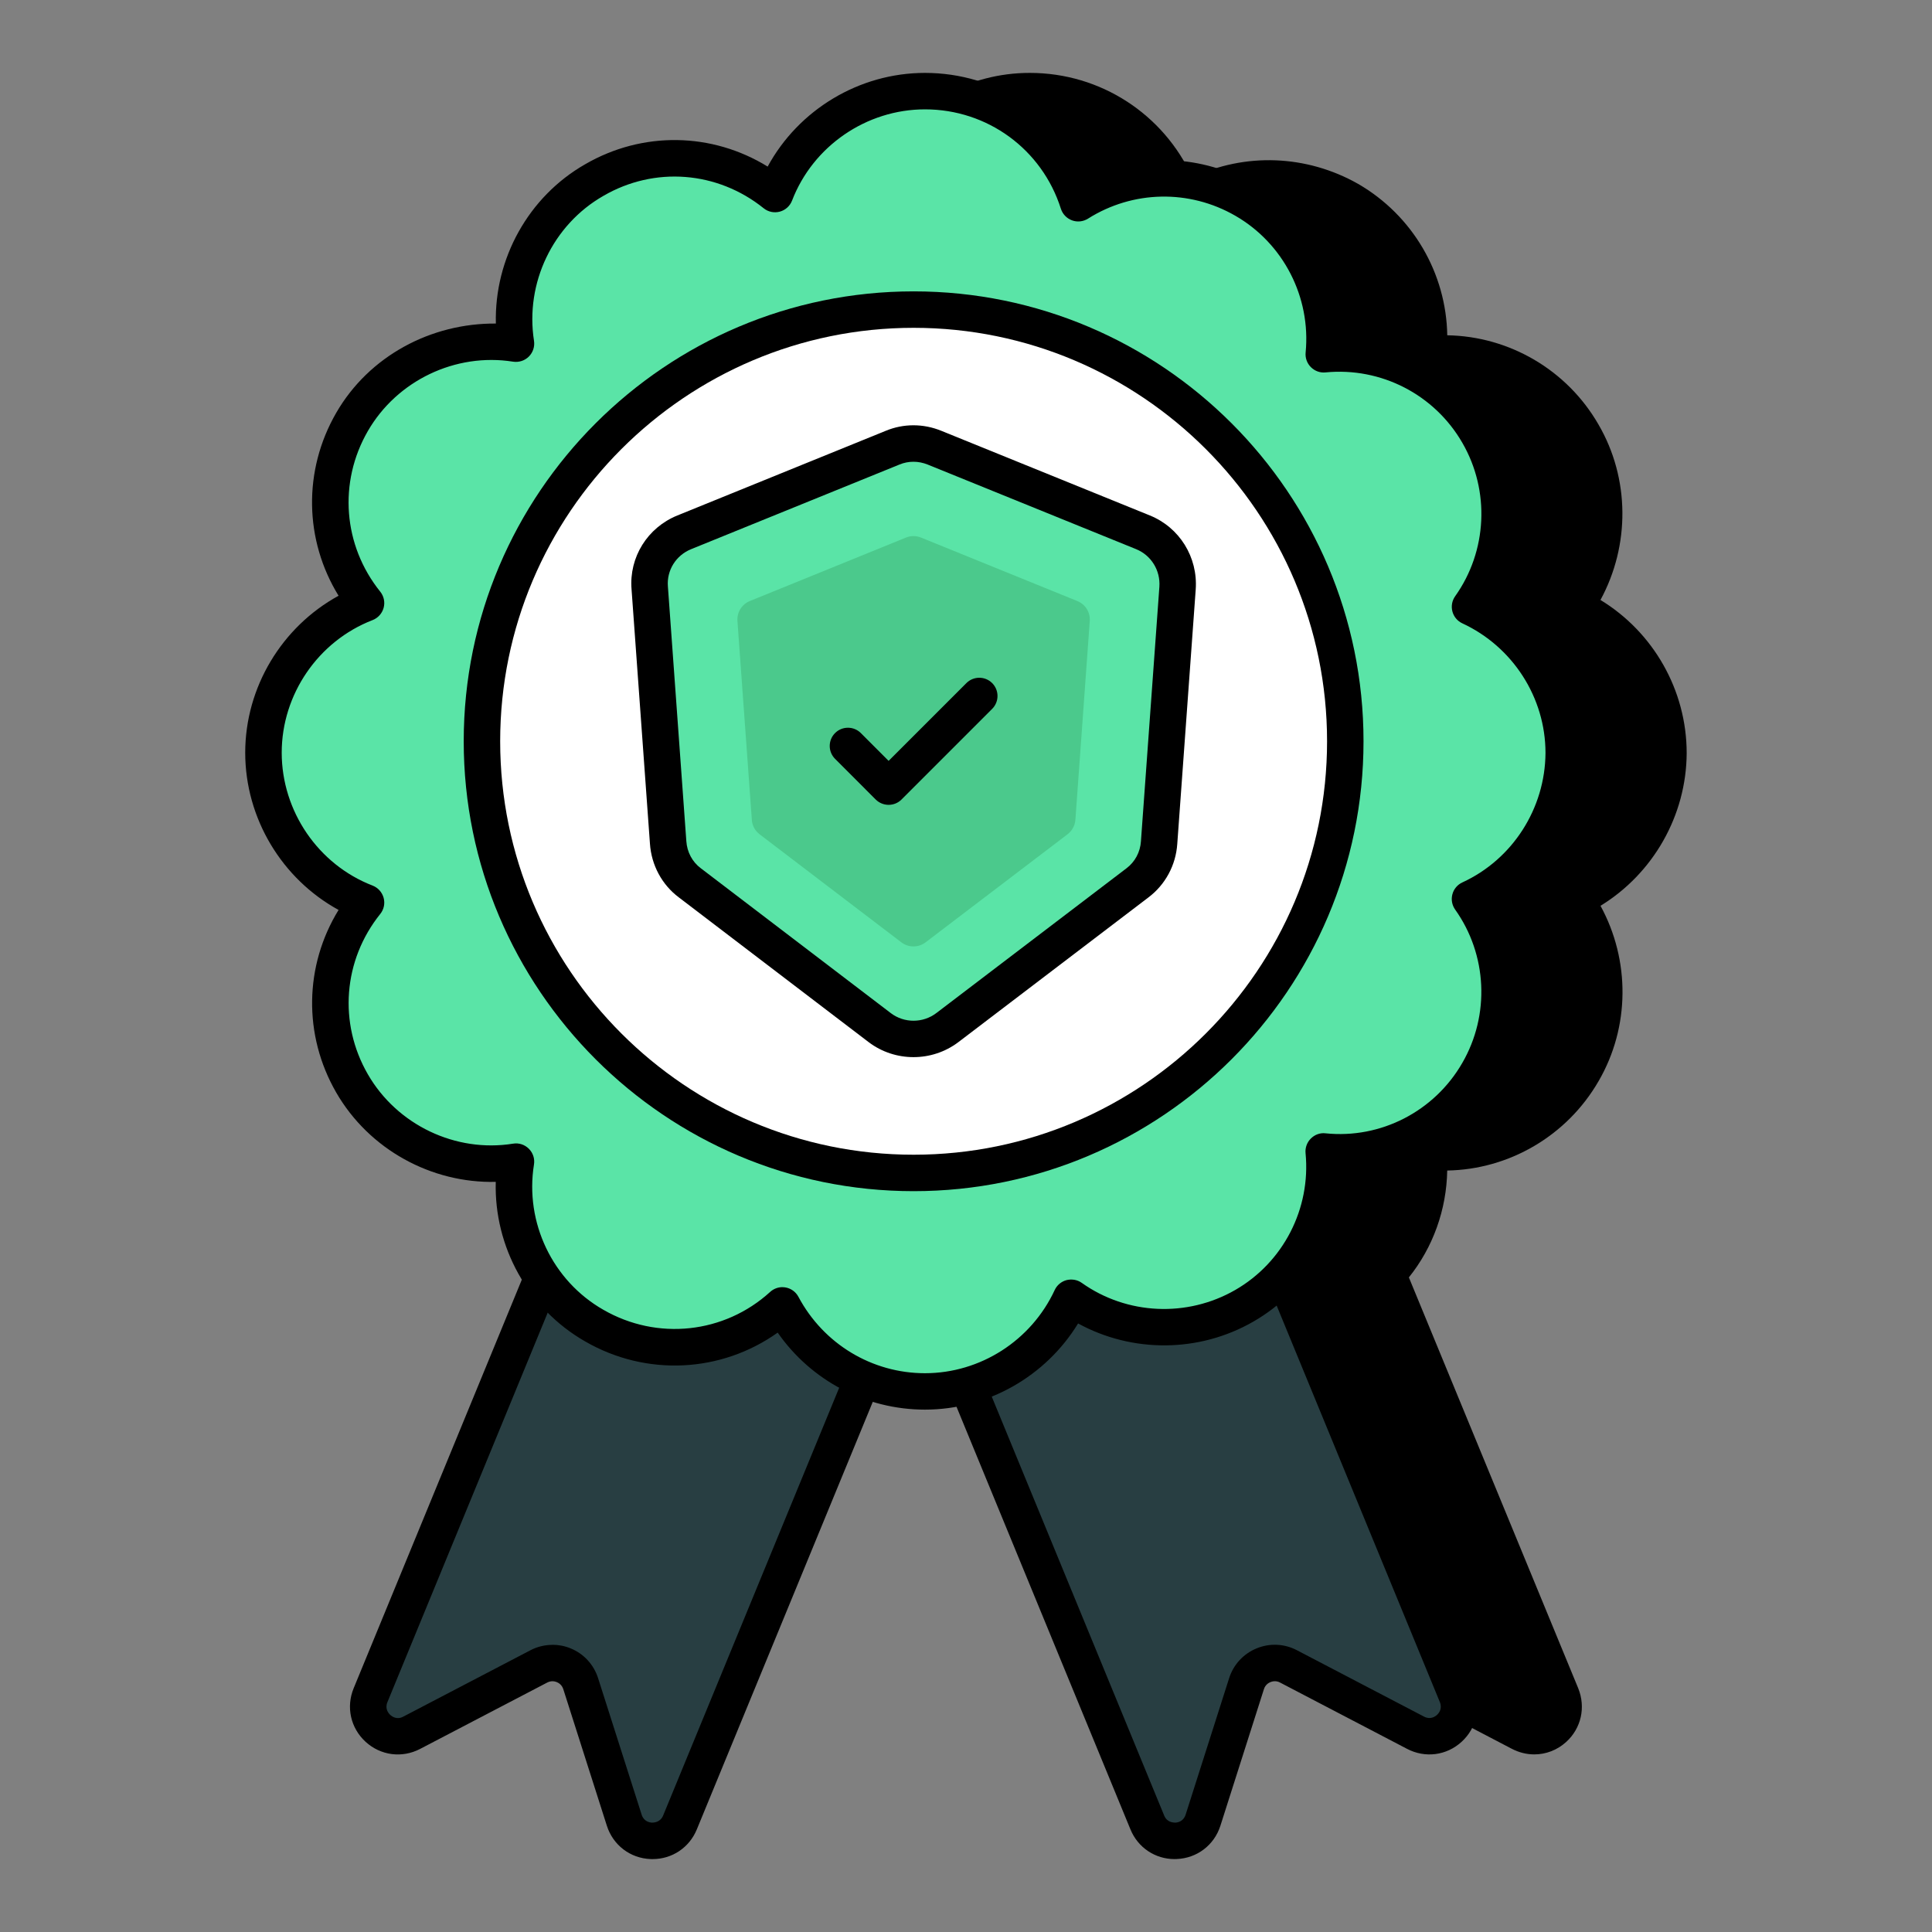
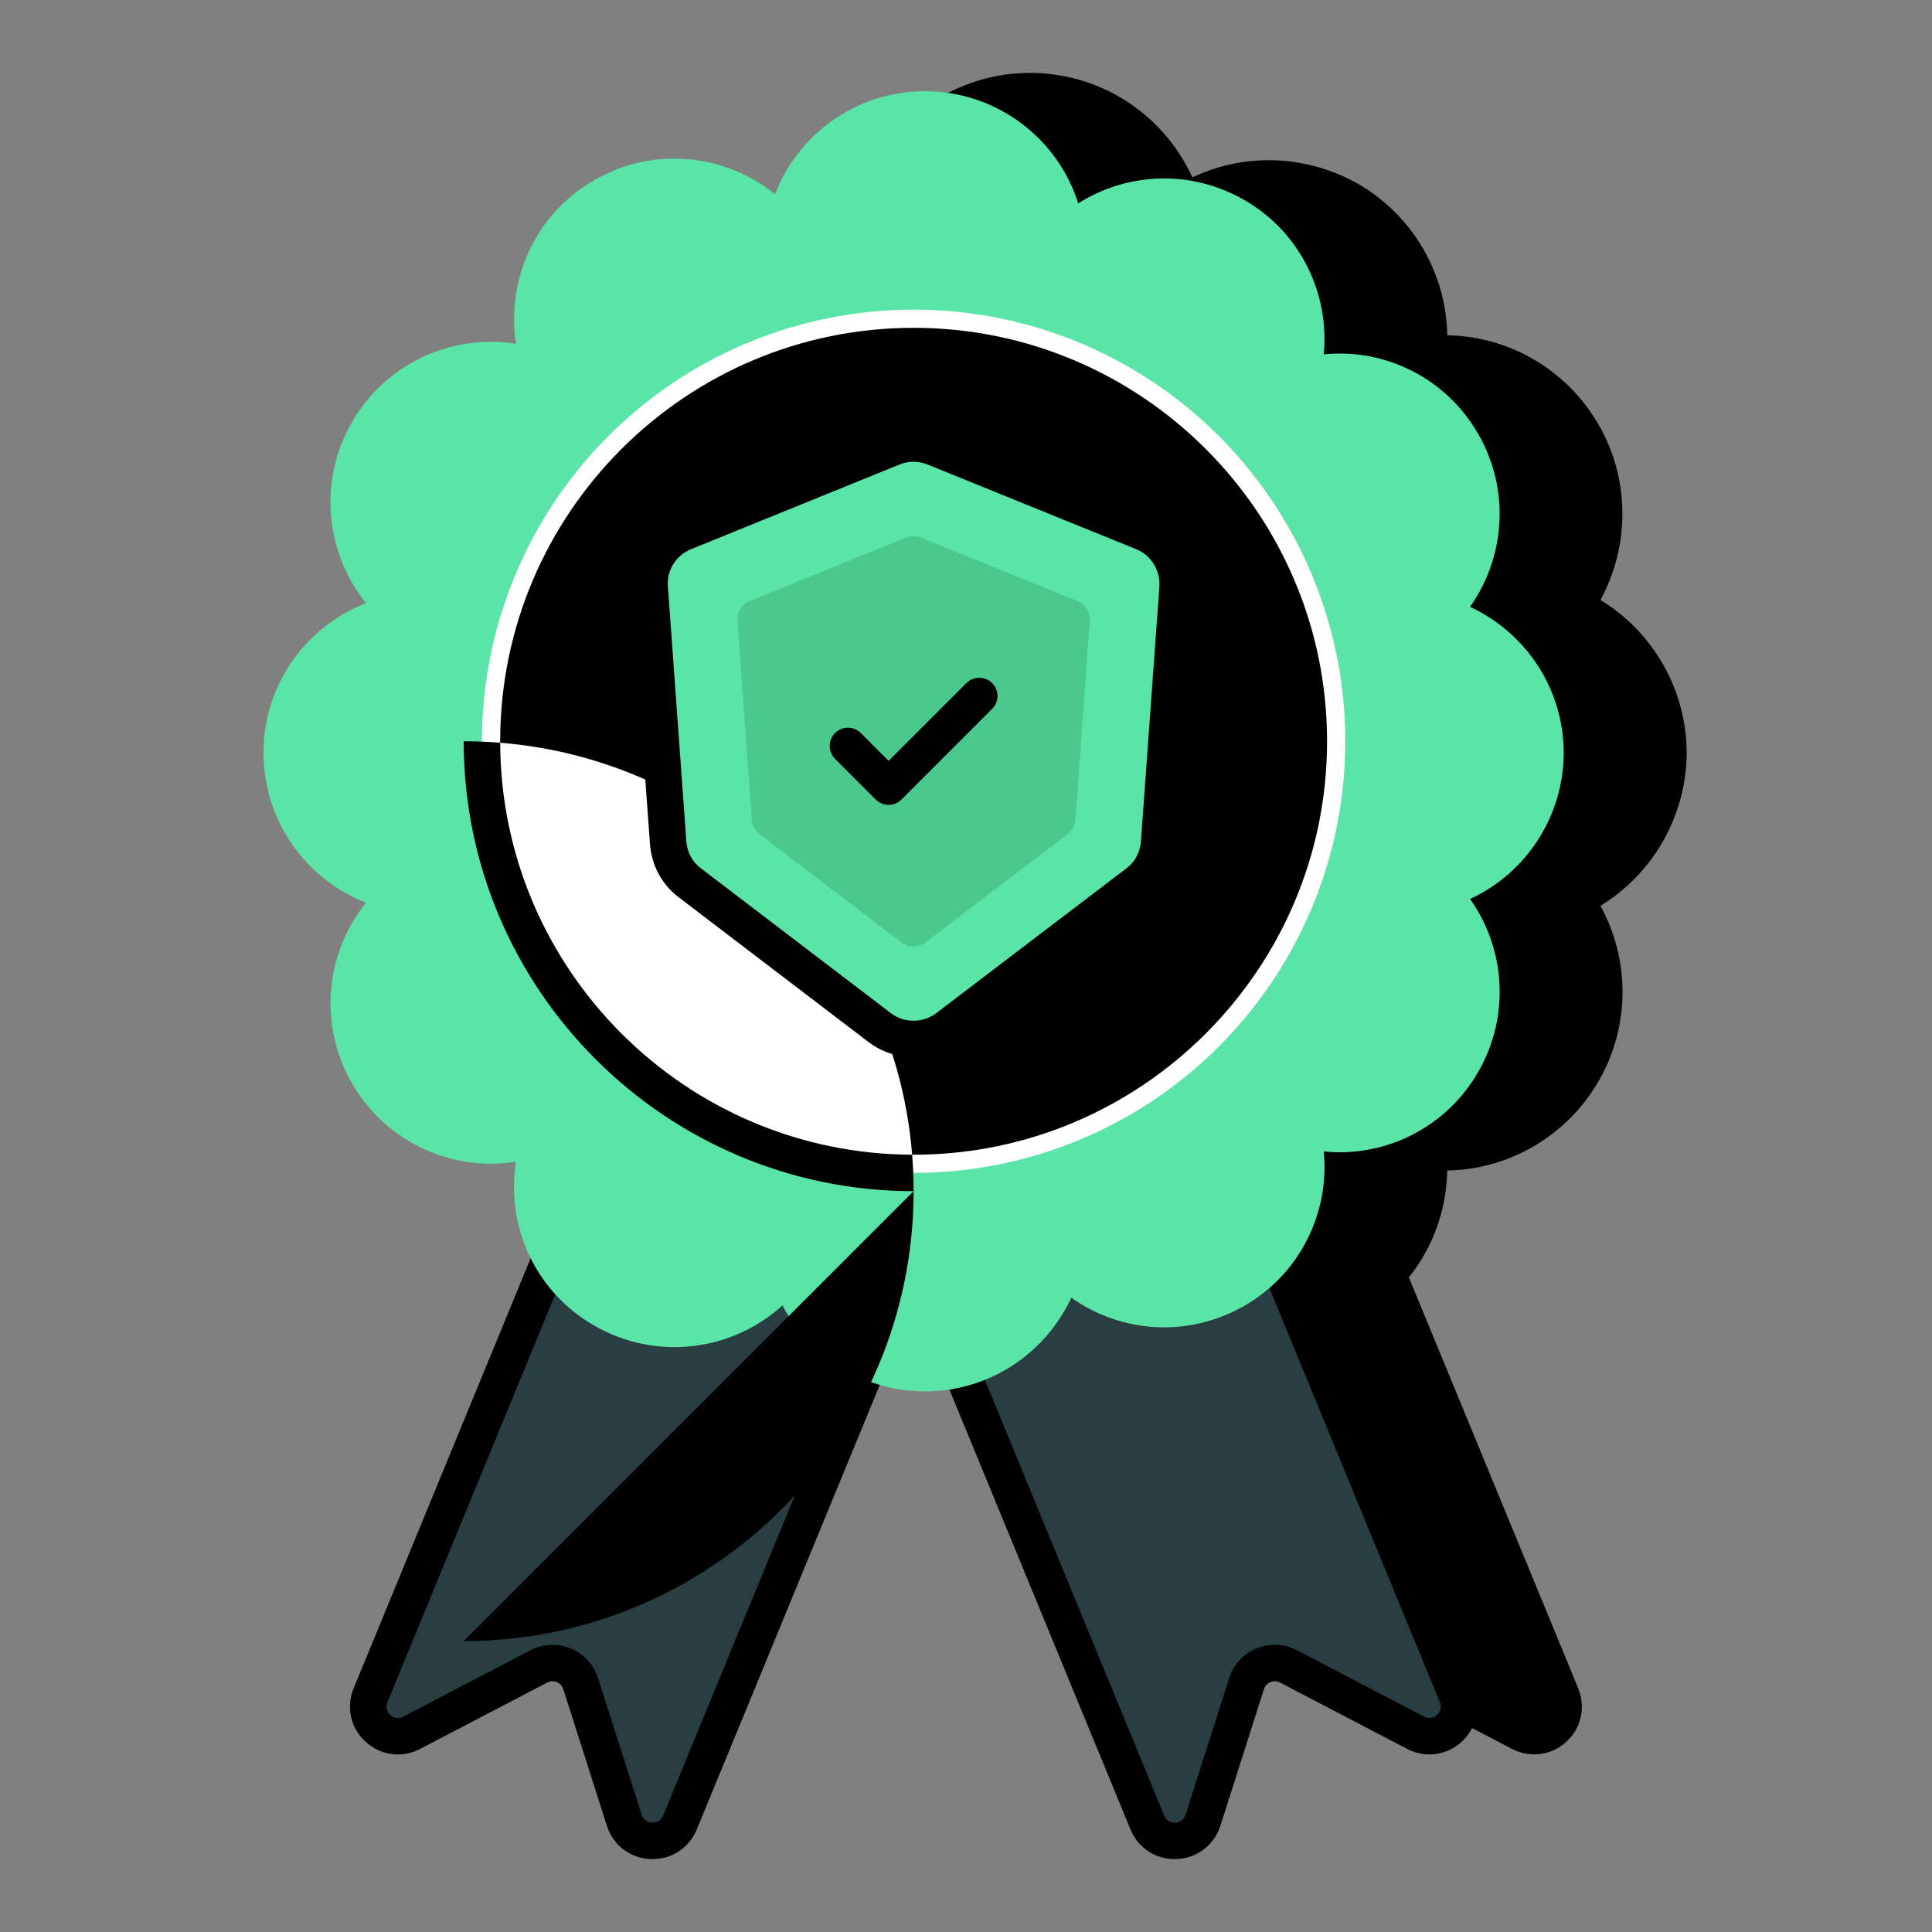
<svg xmlns="http://www.w3.org/2000/svg" viewBox="0 0 53 53">
  <rect x="0" y="0" width="53" height="53" fill="#808080" stroke="none" />
  <g>
    <g>
      <g>
        <g>
          <path d="m45.772 20.66c0-1.78-1.05-3.31-2.57-4.01.96-1.37 1.11-3.22.22-4.75-.89-1.55-2.57-2.35-4.24-2.18.17-1.66-.63-3.35-2.17-4.24-1.48-.84-3.22-.75-4.56.1-.57-1.79-2.24-3.08-4.2-3.08-.776 0-1.498.208-2.13.557v14.196h5.333v20.621l2.917.921 2.25 6.125h.958v.755c.203-.071.432-.072.642.035l3.48 1.82c.68.36 1.42-.32 1.13-1.03l-4.76-11.55c.84-.91 1.23-2.14 1.11-3.36 1.67.17 3.35-.64 4.24-2.18.89-1.53.74-3.39-.22-4.75 1.51-.7 2.56-2.23 2.57-4z" />
        </g>
        <g>
          <path d="m42.091 48.128c-.211 0-.424-.052-.624-.157l-3.477-1.817c-.087-.046-.182-.028-.245-.007-.154.052-.323.029-.455-.063-.132-.094-.211-.246-.211-.408v-.255h-.458c-.209 0-.397-.131-.469-.327l-2.166-5.895-2.683-.848c-.208-.065-.35-.259-.35-.477v-20.121h-4.833c-.276 0-.5-.224-.5-.5v-14.196c0-.182.099-.35.258-.438.743-.411 1.541-.619 2.372-.619 1.942 0 3.667 1.13 4.46 2.867 1.437-.683 3.129-.626 4.547.178 1.5.867 2.418 2.455 2.445 4.153 1.702.028 3.289.95 4.151 2.452.859 1.478.866 3.311.052 4.809 1.453.884 2.365 2.478 2.365 4.201v.003c-.009 1.714-.921 3.302-2.364 4.186.817 1.494.81 3.328-.054 4.812-.867 1.5-2.455 2.422-4.151 2.45-.019 1.072-.388 2.105-1.052 2.932l4.644 11.267c.214.524.084 1.104-.331 1.479-.247.224-.557.339-.872.339zm-4.011-2.985c.128.021.252.062.37.122l3.484 1.821c.179.097.311.005.359-.038.049-.044.155-.168.077-.358l-4.76-11.55c-.074-.18-.037-.387.095-.53.73-.79 1.087-1.873.98-2.971-.015-.149.039-.297.145-.403.106-.105.25-.159.404-.143 1.511.149 2.987-.604 3.756-1.933.762-1.312.686-2.964-.195-4.212-.086-.121-.113-.273-.075-.417.038-.144.138-.263.272-.324 1.377-.639 2.272-2.032 2.28-3.55-.001-1.521-.896-2.916-2.279-3.554-.135-.062-.235-.181-.274-.323-.039-.144-.012-.296.073-.418.879-1.254.956-2.907.197-4.212-.764-1.329-2.244-2.079-3.757-1.934-.154.018-.298-.038-.404-.144-.106-.106-.159-.255-.144-.404.155-1.517-.6-2.991-1.923-3.757-1.268-.719-2.818-.687-4.042.09-.13.084-.292.103-.439.048-.146-.053-.258-.17-.306-.318-.521-1.634-2.017-2.731-3.724-2.731-.565 0-1.112.122-1.63.363v13.39h4.833c.276 0 .5.224.5.5v20.255l2.567.811c.148.046.266.159.319.304l2.13 5.798h.609c.276 0 .5.224.5.5zm7.692-24.482h.01z" />
        </g>
      </g>
    </g>
    <g>
      <g>
        <g>
          <path d="m17.124 49.934-1.194-3.747c-.153-.481-.704-.708-1.152-.474l-3.486 1.82c-.673.351-1.418-.329-1.129-1.031l7.291-17.715 8.488 3.493-7.291 17.715c-.289.702-1.297.661-1.527-.062z" fill="#283e42" />
        </g>
        <g>
          <path d="m17.902 51c-.019 0-.038 0-.057-.001-.558-.022-1.027-.382-1.197-.913l-1.195-3.746c-.039-.122-.129-.175-.179-.195-.049-.02-.151-.047-.264.013l-3.486 1.82c-.495.258-1.081.182-1.493-.194-.413-.377-.542-.954-.329-1.471l7.291-17.715c.05-.122.147-.22.27-.271.123-.05.26-.051.383 0l8.488 3.493c.255.104.377.396.272.652l-7.291 17.715c-.206.499-.677.813-1.212.813zm-2.747-5.879c.169 0 .339.032.5.099.36.147.634.445.752.816l1.195 3.745v.001c.06.188.22.215.286.218.058-.001.227-.011.303-.194l7.1-17.252-7.563-3.113-7.1 17.253c-.076.184.03.307.079.352.049.044.181.14.356.046l3.486-1.82c.19-.1.399-.149.608-.149z" />
        </g>
      </g>
      <g>
        <g>
          <path d="m33.001 49.934 1.194-3.747c.153-.481.704-.708 1.152-.474l3.486 1.82c.673.351 1.418-.329 1.129-1.031l-7.291-17.715-8.488 3.493 7.291 17.715c.289.702 1.297.661 1.527-.062z" fill="#283e42" />
        </g>
        <g>
          <path d="m32.224 51c-.535 0-1.007-.314-1.212-.813l-7.291-17.715c-.05-.123-.05-.261.001-.383.051-.122.148-.22.271-.27l8.488-3.493c.256-.106.548.016.653.271l7.291 17.715c.212.518.083 1.095-.33 1.471-.412.377-.999.452-1.493.194l-3.486-1.82c-.111-.06-.214-.032-.264-.013-.05.021-.141.073-.179.194l-1.194 3.747c-.17.532-.641.891-1.199.913-.019.001-.037.001-.056.001zm-7.388-18.446 7.101 17.252c.075.184.24.191.302.194.066-.003.226-.029.286-.219l1.194-3.746c.118-.37.392-.668.752-.815.36-.149.764-.13 1.108.051l3.485 1.82c.174.093.307-.002.356-.046.049-.045.154-.168.079-.352l-7.101-17.253zm8.166 17.38h.01z" />
        </g>
      </g>
    </g>
    <g>
      <g>
        <g>
          <path d="m40.327 24.66c.968 1.361 1.109 3.216.222 4.749-.887 1.542-2.571 2.349-4.234 2.178.161 1.664-.635 3.347-2.178 4.234-1.543.887-3.387.746-4.748-.222-.706 1.522-2.238 2.571-4.013 2.571-1.694 0-3.166-.958-3.912-2.359-1.381 1.26-3.468 1.532-5.162.554-1.623-.928-2.43-2.742-2.147-4.496-1.744.282-3.559-.524-4.497-2.147-.938-1.623-.726-3.579.383-4.96-1.643-.635-2.813-2.238-2.813-4.113 0-1.865 1.169-3.468 2.813-4.103-1.109-1.381-1.321-3.347-.383-4.97.938-1.623 2.752-2.42 4.497-2.147-.272-1.744.524-3.559 2.147-4.486 1.613-.938 3.579-.726 4.96.383.635-1.653 2.238-2.823 4.113-2.823 1.966 0 3.64 1.29 4.204 3.075 1.341-.847 3.085-.938 4.557-.091 1.543.887 2.339 2.571 2.178 4.234 1.664-.171 3.347.635 4.234 2.178.887 1.532.746 3.387-.222 4.748 1.522.706 2.571 2.238 2.571 4.013-.01 1.774-1.059 3.307-2.571 4.002z" fill="#5ae4a7" />
        </g>
        <g>
-           <path d="m25.375 38.67c-1.624 0-3.124-.797-4.041-2.113-1.546 1.1-3.601 1.213-5.283.241-1.565-.895-2.5-2.599-2.451-4.376-1.764.041-3.472-.885-4.376-2.45-.912-1.581-.873-3.485.064-5.01-1.553-.849-2.561-2.512-2.561-4.314 0-1.797 1.007-3.455 2.561-4.305-.939-1.526-.979-3.435-.064-5.019.9-1.558 2.598-2.461 4.379-2.448-.044-1.776.89-3.479 2.45-4.37 1.575-.913 3.479-.877 5.006.064.848-1.56 2.511-2.57 4.315-2.57 1.948 0 3.674 1.128 4.465 2.862 1.443-.682 3.135-.621 4.545.188 1.493.859 2.414 2.445 2.448 4.146 1.698.027 3.284.949 4.148 2.451.862 1.489.869 3.322.052 4.811 1.452.887 2.364 2.48 2.364 4.199-.01 1.724-.921 3.312-2.363 4.191.817 1.488.81 3.32-.053 4.811-.863 1.501-2.45 2.423-4.147 2.449-.034 1.701-.955 3.287-2.448 4.146-1.493.86-3.325.864-4.81.052-.888 1.452-2.481 2.364-4.2 2.364zm-3.912-3.359c.028 0 .057.002.085.007.152.026.284.122.356.259.688 1.291 2.017 2.094 3.47 2.094 1.52 0 2.916-.896 3.559-2.281.062-.135.182-.235.325-.273.145-.035.296-.011.418.076 1.236.878 2.888.955 4.209.195 1.32-.759 2.077-2.231 1.93-3.753-.015-.148.039-.297.145-.402.106-.106.253-.162.404-.143 1.513.156 2.986-.602 3.75-1.93.763-1.317.686-2.97-.196-4.209-.086-.122-.114-.275-.075-.419.038-.144.139-.263.274-.325 1.376-.633 2.271-2.027 2.28-3.552 0-1.517-.896-2.913-2.281-3.555-.135-.062-.235-.182-.273-.326-.038-.144-.01-.297.076-.418.882-1.24.959-2.892.197-4.208-.765-1.328-2.234-2.079-3.75-1.932-.15.017-.297-.037-.404-.143s-.16-.254-.145-.403c.147-1.52-.61-2.992-1.93-3.752-1.263-.728-2.811-.696-4.04.08-.131.082-.292.101-.439.047-.146-.054-.258-.171-.305-.318-.517-1.631-2.014-2.727-3.728-2.727-1.606 0-3.072 1.006-3.647 2.503-.057.148-.182.262-.336.303s-.319.008-.443-.093c-1.271-1.021-2.996-1.154-4.396-.34-1.388.793-2.152 2.391-1.904 3.977.024.158-.028.318-.141.431-.113.113-.27.164-.431.141-1.583-.251-3.186.518-3.986 1.903-.813 1.407-.68 3.137.34 4.406.1.125.135.289.093.443s-.154.279-.303.337c-1.491.576-2.493 2.038-2.493 3.637 0 1.605 1.002 3.071 2.493 3.646.149.058.261.183.303.337s.007.318-.093.442c-1.018 1.268-1.151 2.994-.34 4.398.806 1.395 2.411 2.155 3.983 1.903.161-.027.32.026.434.14s.166.274.14.433c-.255 1.587.509 3.188 1.902 3.983 1.48.854 3.32.656 4.577-.489.093-.085.213-.131.337-.131z" />
-         </g>
+           </g>
      </g>
    </g>
    <g>
      <g>
        <circle cx="25.063" cy="20.335" fill="#fff" r="11.842" />
      </g>
      <g>
-         <path d="m25.063 32.677c-6.806 0-12.342-5.536-12.342-12.342s5.537-12.342 12.342-12.342c6.805 0 12.342 5.536 12.342 12.342s-5.537 12.342-12.342 12.342zm0-23.684c-6.254 0-11.342 5.088-11.342 11.342s5.088 11.342 11.342 11.342c6.254 0 11.342-5.088 11.342-11.342s-5.088-11.342-11.342-11.342z" />
+         <path d="m25.063 32.677c-6.806 0-12.342-5.536-12.342-12.342c6.805 0 12.342 5.536 12.342 12.342s-5.537 12.342-12.342 12.342zm0-23.684c-6.254 0-11.342 5.088-11.342 11.342s5.088 11.342 11.342 11.342c6.254 0 11.342-5.088 11.342-11.342s-5.088-11.342-11.342-11.342z" />
      </g>
    </g>
    <g>
      <g>
        <path d="m32.303 16.133-.506 6.981c-.029.436-.244.844-.593 1.105l-5.218 3.973c-.547.413-1.303.413-1.85 0l-5.213-3.973c-.349-.262-.564-.663-.593-1.105l-.506-6.987c-.052-.657.332-1.274.948-1.524l5.713-2.321c.367-.151.78-.151 1.152 0l5.719 2.321c.617.25.995.867.948 1.53z" fill="#5ae4a7" />
      </g>
      <g>
        <path d="m25.06 29c-.433 0-.865-.136-1.226-.408l-5.214-3.976c-.461-.346-.75-.883-.79-1.47l-.505-6.983c-.07-.876.436-1.69 1.259-2.023l5.713-2.321c.488-.203 1.032-.203 1.528 0l5.718 2.321c.815.33 1.321 1.146 1.259 2.028v.001l-.506 6.98c-.039.585-.328 1.121-.792 1.47l-5.215 3.971c-.362.273-.795.41-1.229.41zm-.001-16.333c-.13 0-.26.025-.383.076l-5.716 2.322c-.417.169-.673.58-.638 1.021l.506 6.99c.02.299.164.568.395.741l5.216 3.977c.366.277.878.277 1.246-.002l5.217-3.972c.234-.176.378-.445.397-.741l.506-6.983c.031-.449-.225-.863-.638-1.031l-5.719-2.321c-.126-.051-.259-.077-.39-.077zm7.245 3.466h.01z" />
      </g>
    </g>
    <g>
      <g>
        <path d="m20.625 22.49-.395-5.455c-.017-.237.12-.458.34-.547l4.283-1.741c.132-.054.28-.054.413-0l4.289 1.742c.22.089.358.31.34.547l-.394 5.453c-.011.157-.09.301-.215.397l-3.895 2.965c-.196.149-.468.149-.664-0l-3.889-2.964c-.125-.095-.203-.24-.214-.396z" fill="#4bc98c" />
      </g>
    </g>
    <g>
      <g>
        <path d="m24.377 22.079c-.133 0-.26-.053-.354-.146l-1.115-1.116c-.195-.195-.195-.512 0-.707s.512-.195.707 0l.762.763 2.134-2.134c.195-.195.512-.195.707 0s.195.512 0 .707l-2.487 2.487c-.094.094-.221.146-.354.146z" />
      </g>
    </g>
  </g>
</svg>